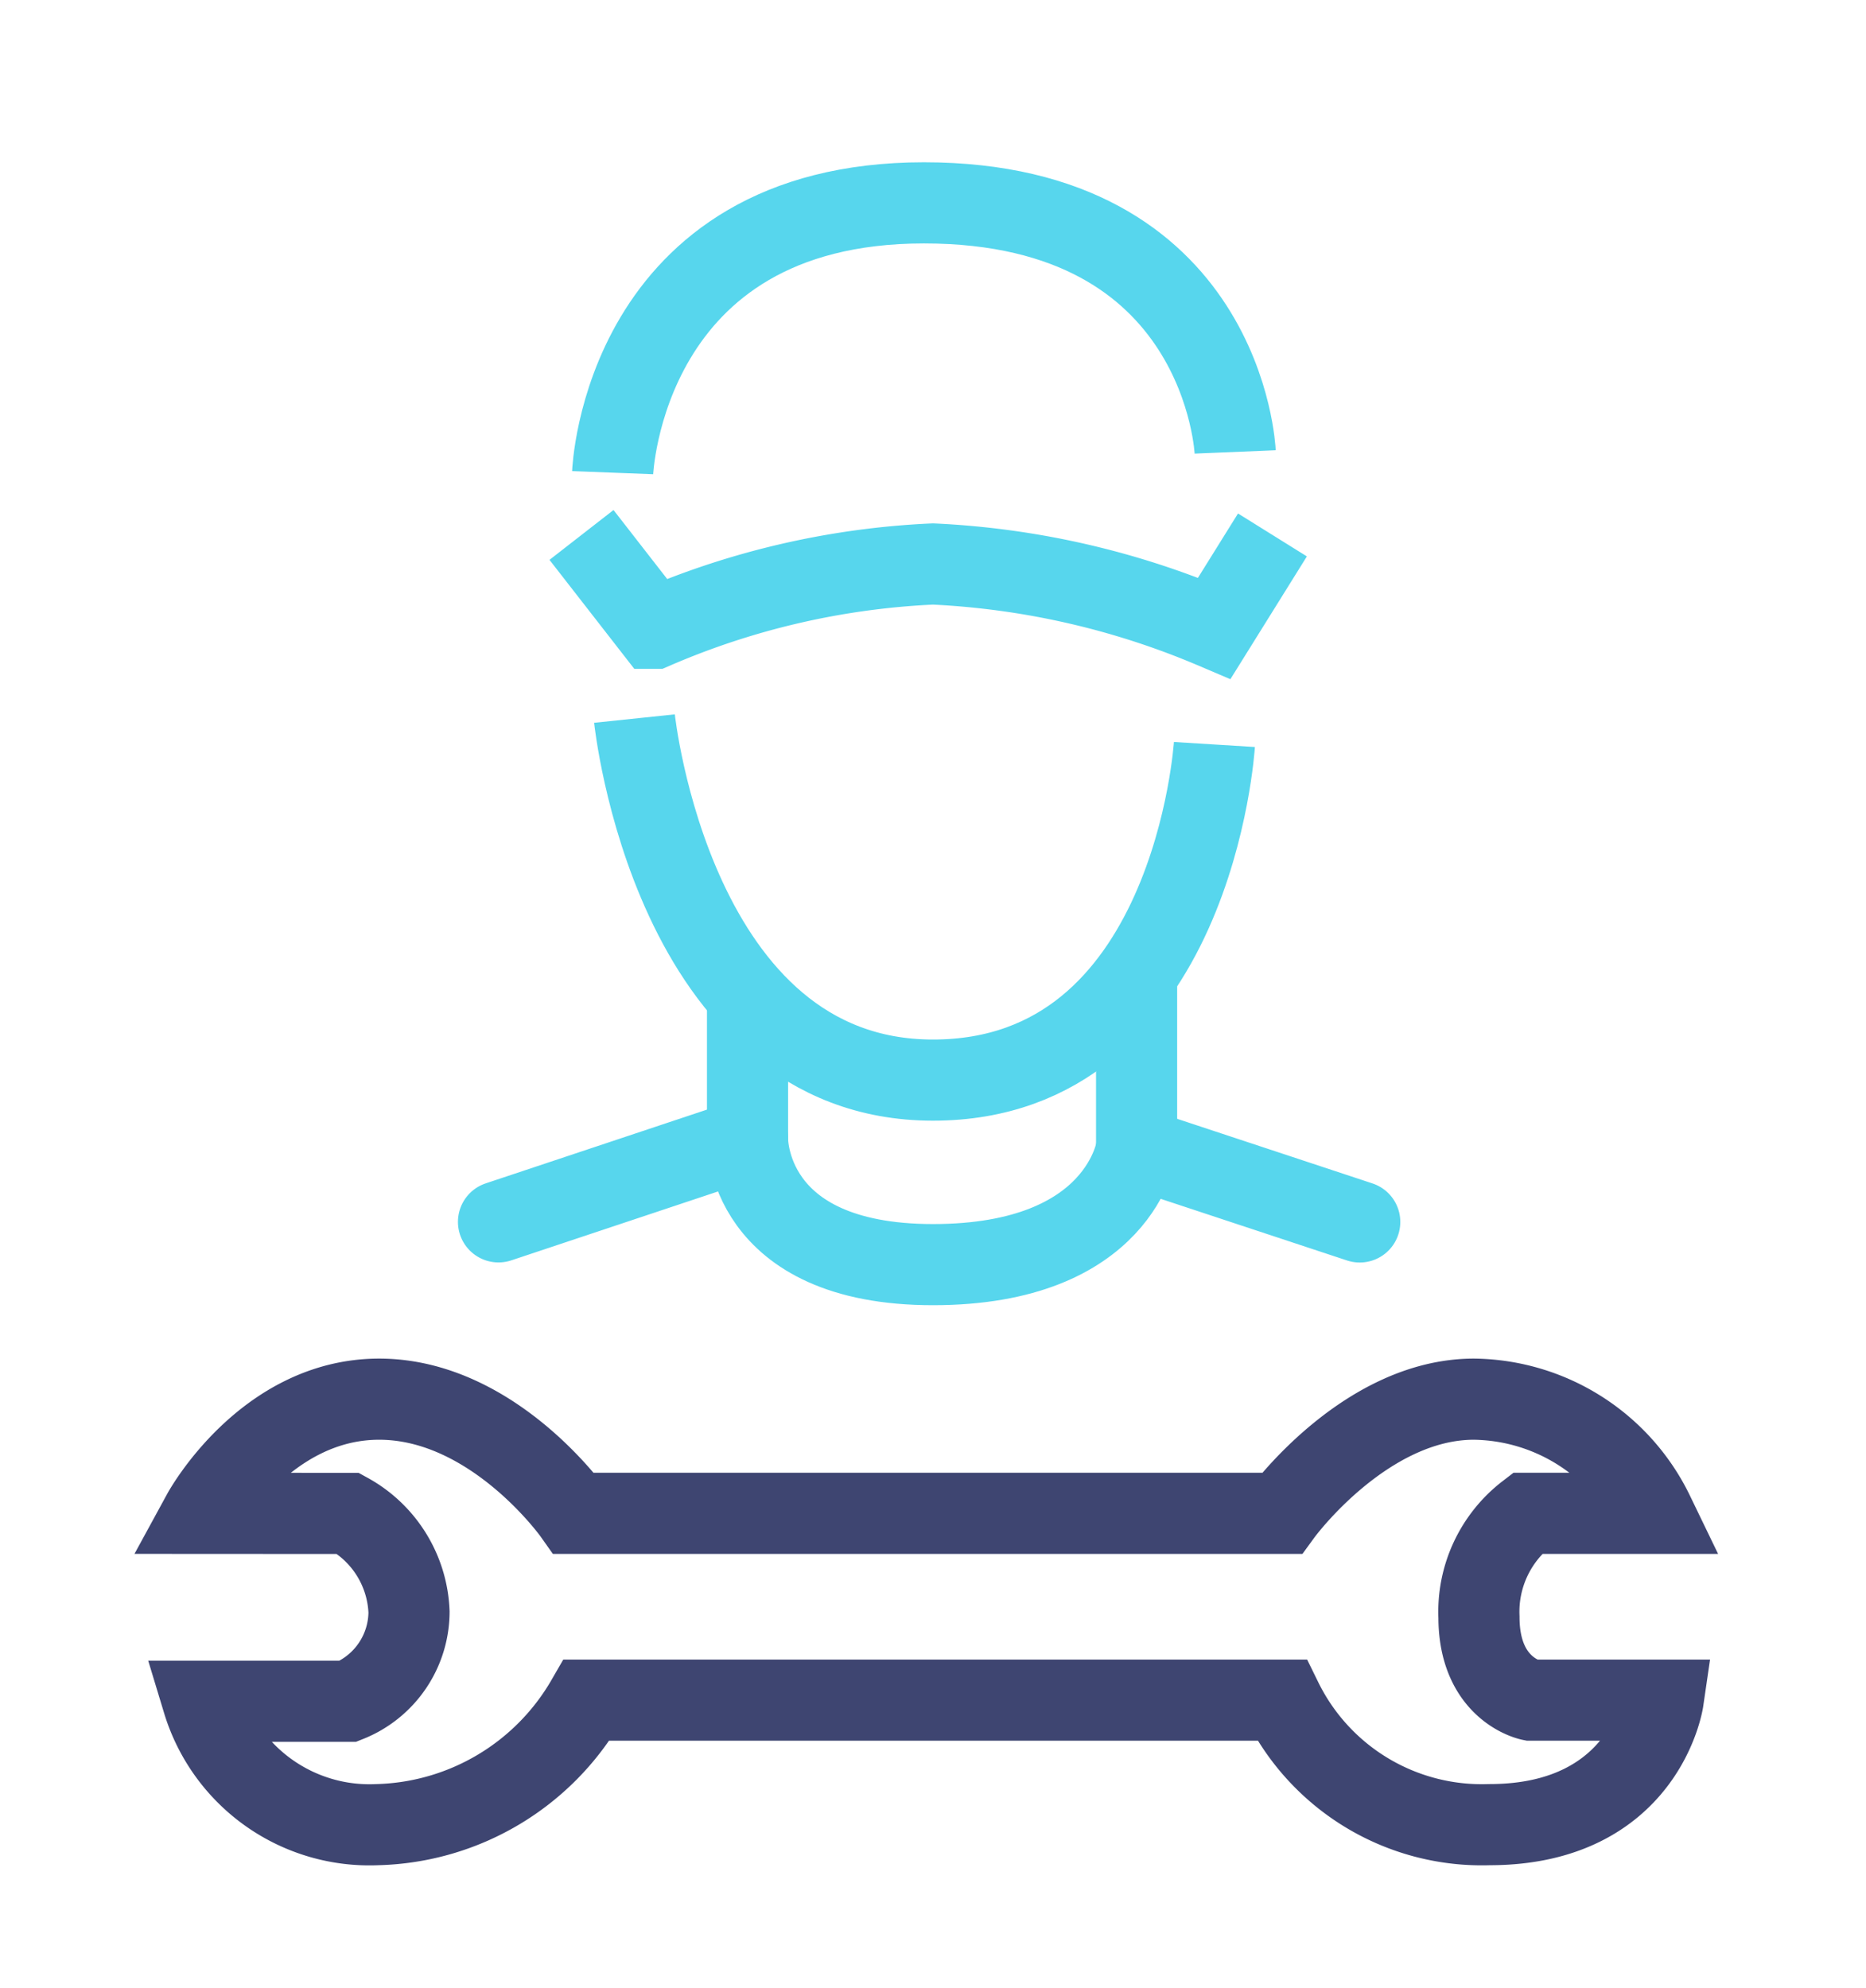
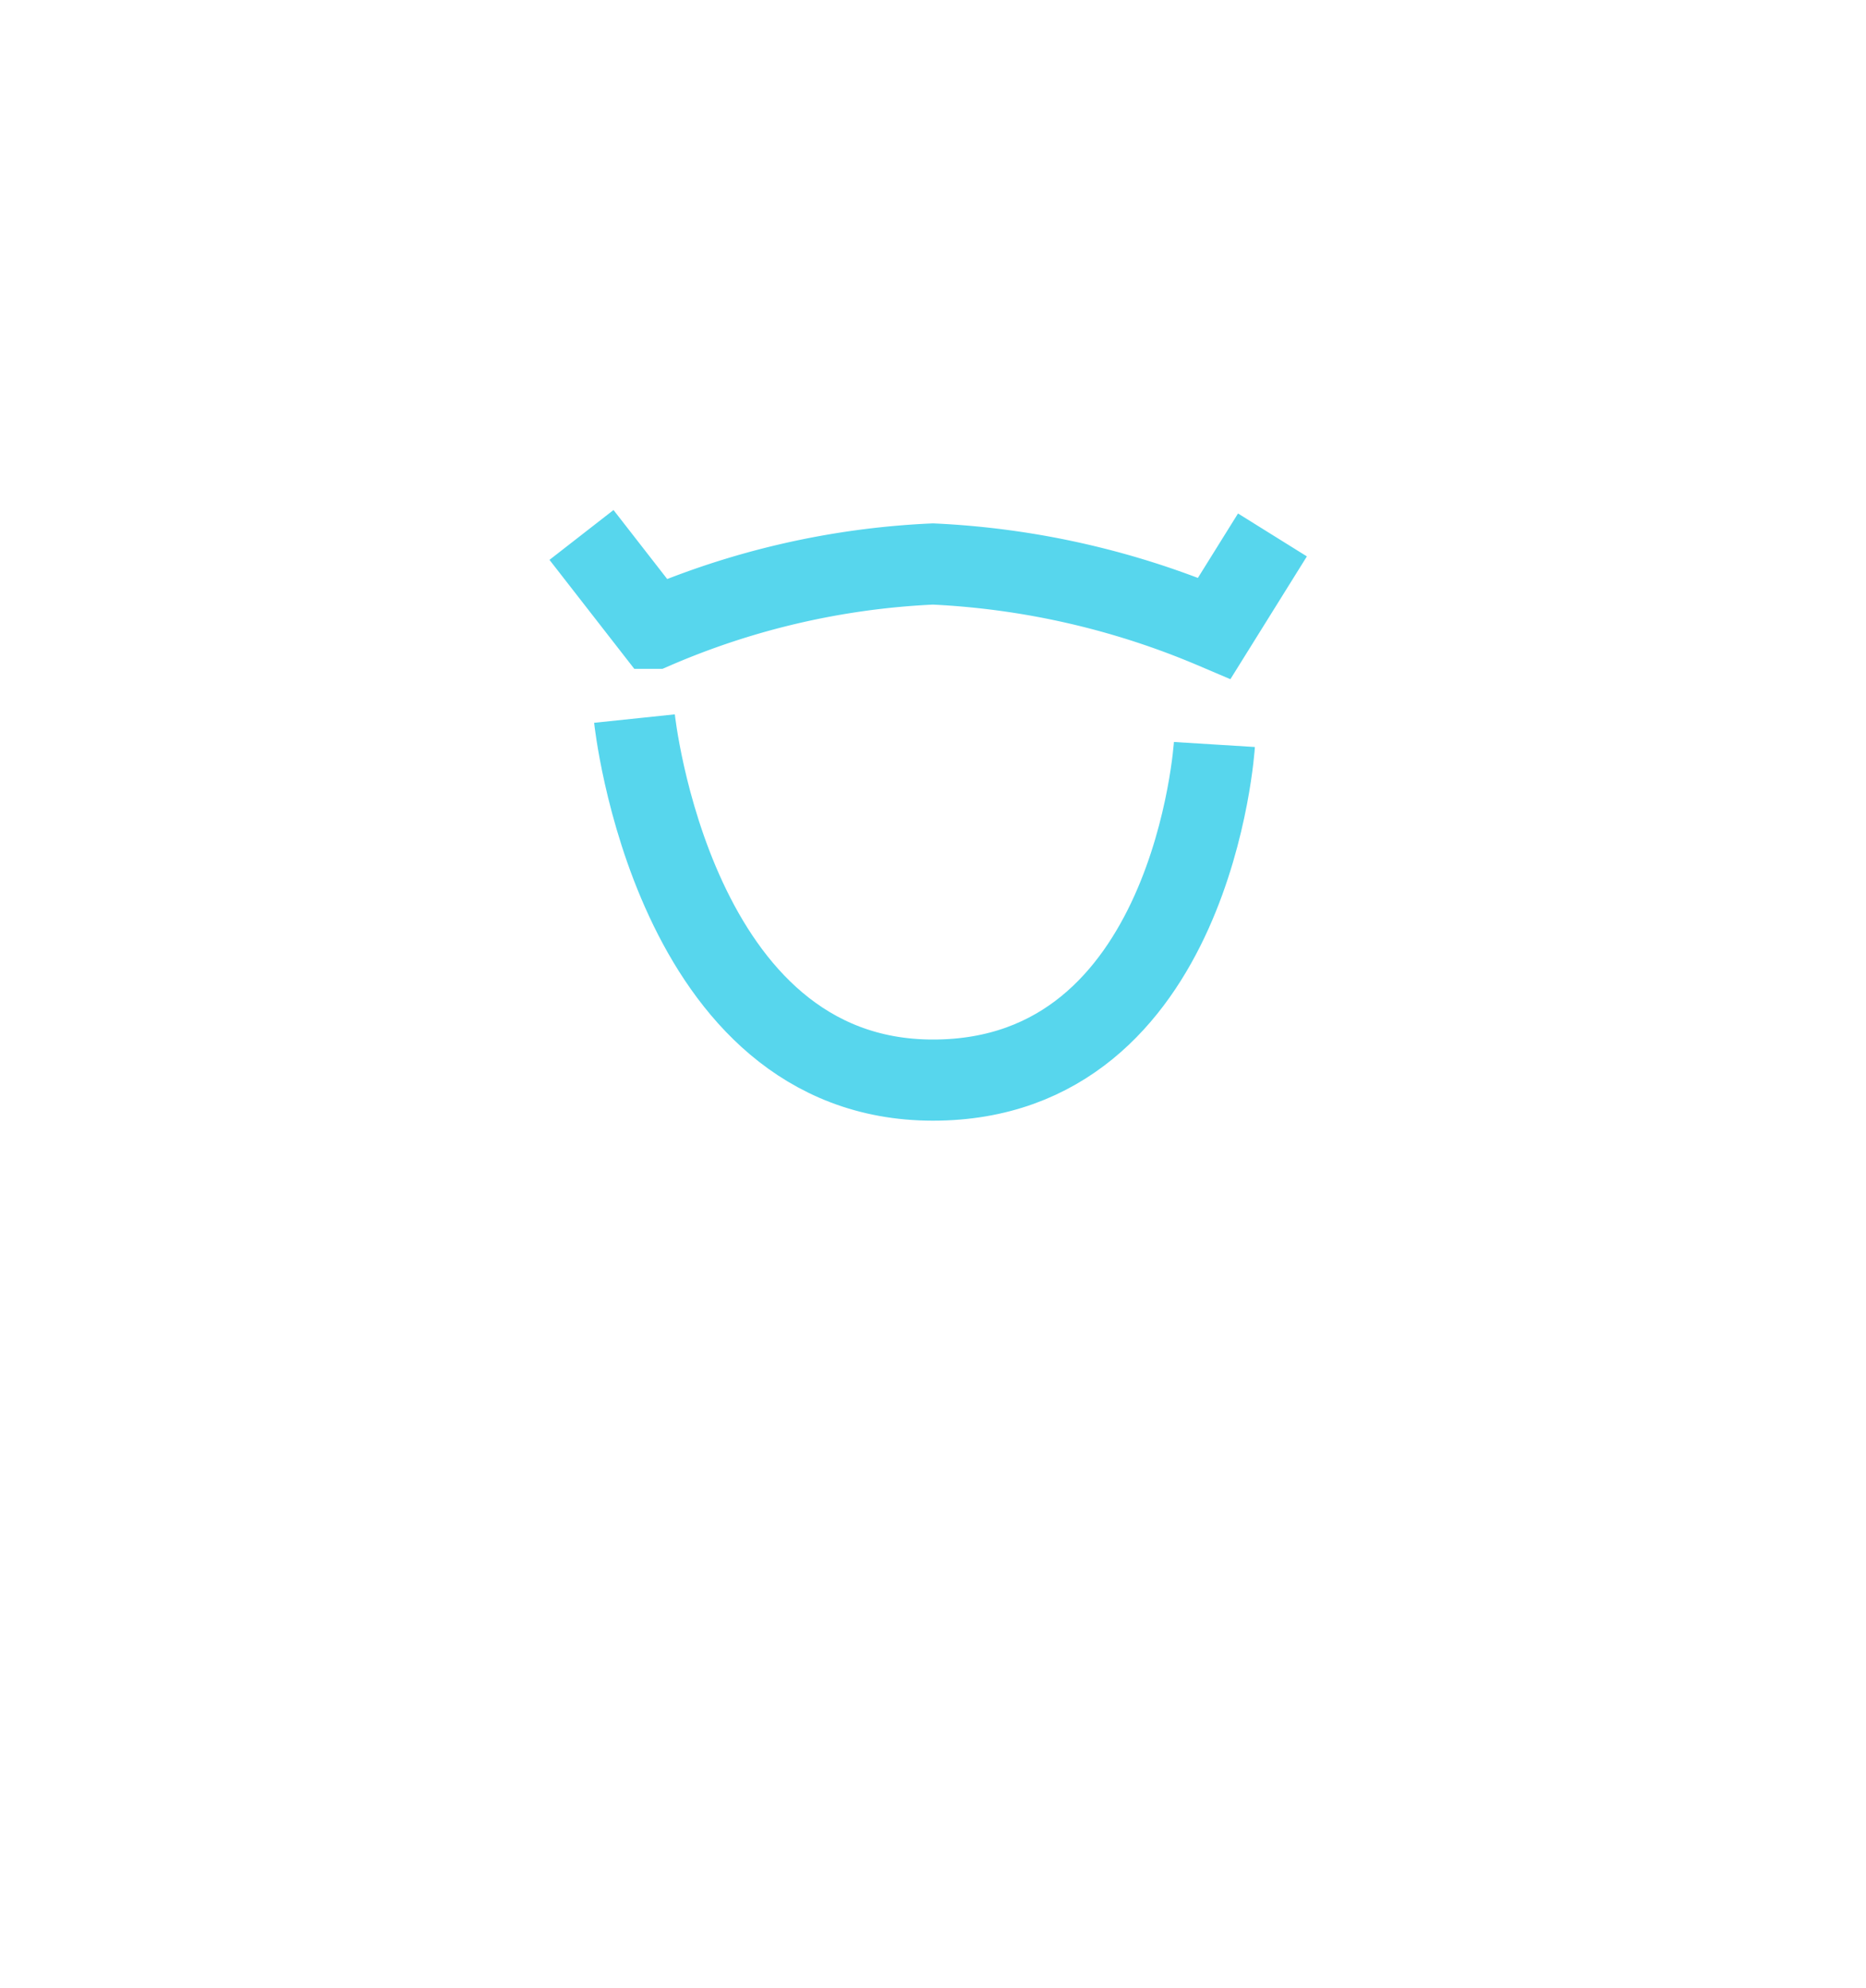
<svg xmlns="http://www.w3.org/2000/svg" width="46" height="49" viewBox="0 0 46 49">
  <g id="Group_713" data-name="Group 713" transform="translate(9179 -1184)">
    <rect id="Rectangle_26425" data-name="Rectangle 26425" width="46" height="49" transform="translate(-9179 1184)" fill="none" />
    <g id="Group_712" data-name="Group 712" transform="translate(-9504.642 602.551)">
-       <path id="Path_358" data-name="Path 358" d="M698,558.814S699.535,556,702.348,556s4.8,2.814,4.8,2.814H724.6S726.652,556,729.335,556a4.982,4.982,0,0,1,4.426,2.814h-3.11a3.061,3.061,0,0,0-1.191,2.558c0,1.79,1.279,2.046,1.279,2.046H734s-.447,3.069-4.284,3.069a5.492,5.492,0,0,1-5.115-3.069H707.464a6.141,6.141,0,0,1-5.161,3.069,4.29,4.29,0,0,1-4.3-3.041h3.581a2.383,2.383,0,0,0,1.5-2.2,2.9,2.9,0,0,0-1.5-2.43Z" transform="translate(-367.359 59.935)" fill="none" stroke="#3e4571" stroke-miterlimit="10" stroke-width="2" />
      <path id="Path_359" data-name="Path 359" d="M739.606,500s.932,8.911,7.358,8.911,6.938-8.272,6.938-8.272" transform="translate(-398.323 99.16)" fill="none" stroke="#57d6ed" stroke-miterlimit="10" stroke-width="2" />
-       <path id="Path_360" data-name="Path 360" d="M737.5,460.15s.256-6.65,7.673-6.65,7.673,6.139,7.673,6.139" transform="translate(-396.755 132.949)" fill="none" stroke="#57d6ed" stroke-miterlimit="10" stroke-width="2" />
      <path id="Path_361" data-name="Path 361" d="M734.5,485.5l1.79,2.3a19.519,19.519,0,0,1,6.874-1.584A20.083,20.083,0,0,1,750.1,487.8l1.433-2.3" transform="translate(-394.523 109.134)" fill="none" stroke="#57d6ed" stroke-miterlimit="10" stroke-width="2" />
-       <path id="Path_363" data-name="Path 363" d="M726.5,542.546l6.139-2.046s-.064,3.1,4.572,3.1,5.02-2.871,5.02-2.871l5.5,1.819" transform="translate(-388.569 69.019)" fill="none" stroke="#57d6ed" stroke-linecap="round" stroke-linejoin="round" stroke-width="2" />
-       <line id="Line_208" data-name="Line 208" y2="4.206" transform="translate(353.661 605.683)" fill="none" stroke="#57d6ed" stroke-linecap="round" stroke-linejoin="round" stroke-width="2" />
-       <line id="Line_209" data-name="Line 209" y2="3.439" transform="translate(344.07 606.194)" fill="none" stroke="#57d6ed" stroke-linecap="round" stroke-linejoin="round" stroke-width="2" />
    </g>
  </g>
</svg>